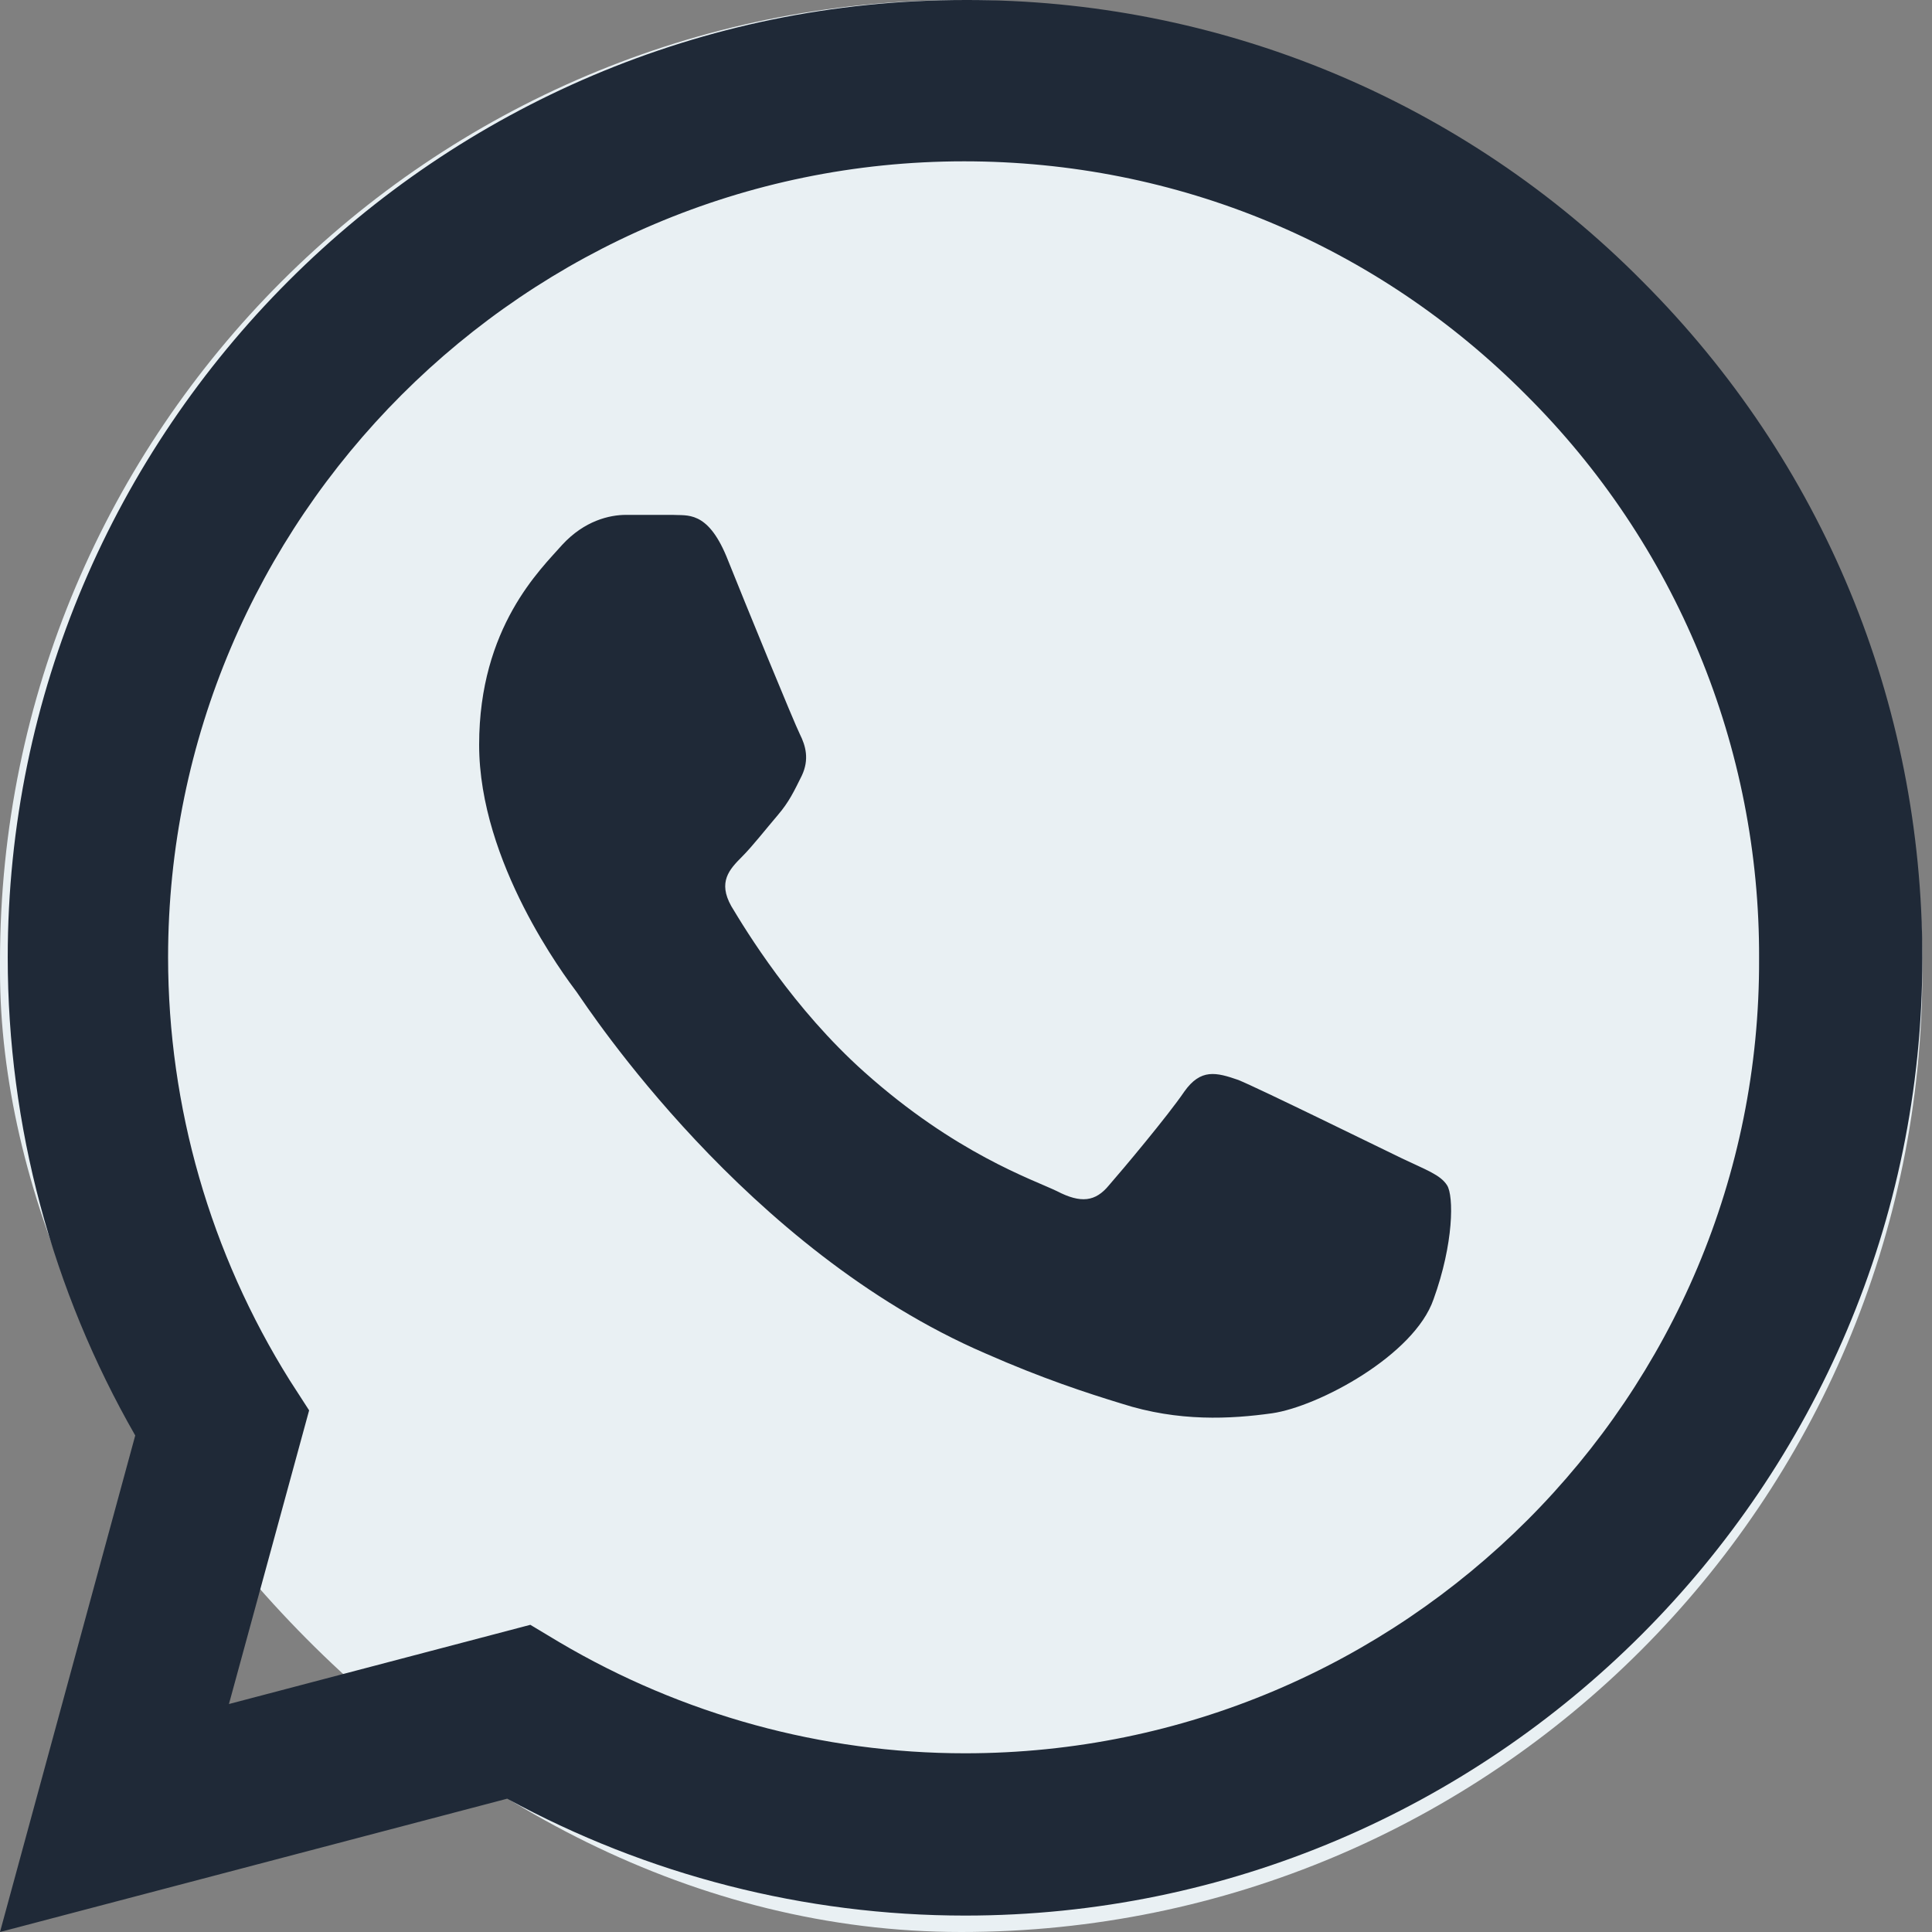
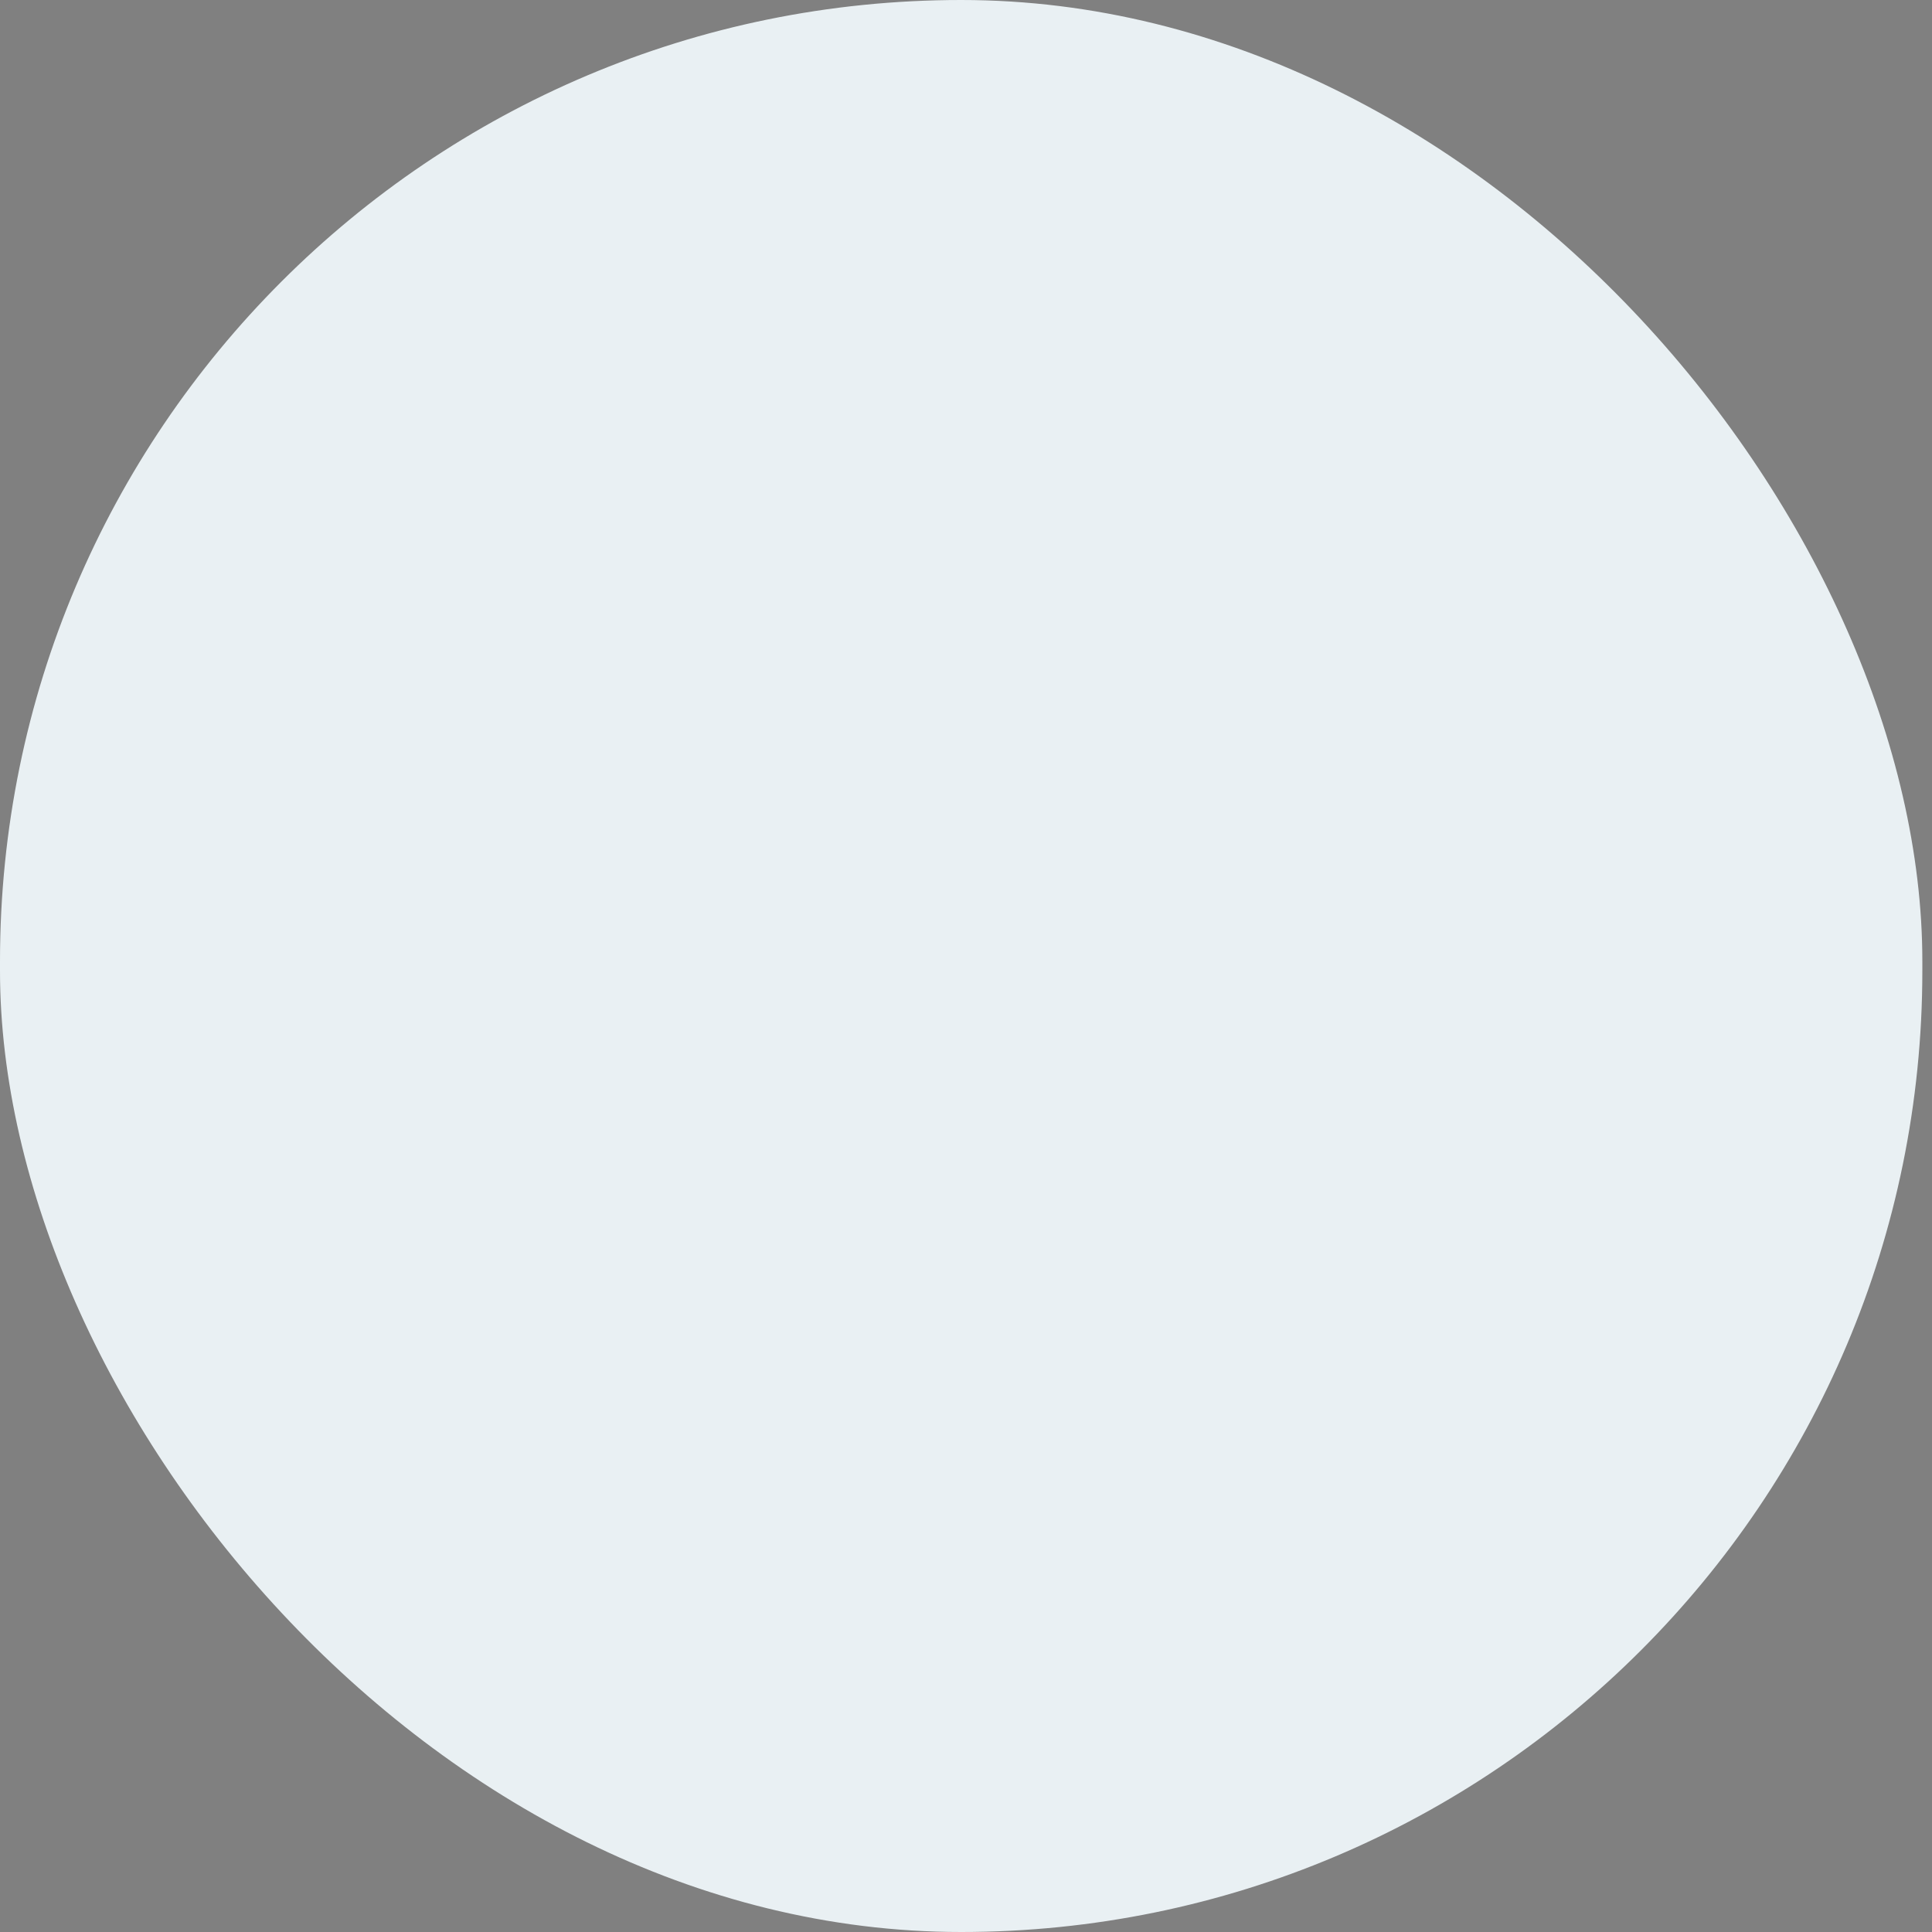
<svg xmlns="http://www.w3.org/2000/svg" width="24" height="24" viewBox="0 0 24 24" fill="none">
  <rect x="0" y="0" width="24" height="24" fill="#808080" stroke="none" />
  <rect width="23.88" height="24" rx="11.94" fill="#E9F0F3" />
-   <path d="M20.4 3.492C19.3 2.381 17.989 1.5 16.545 0.9C15.101 0.301 13.552 -0.005 11.988 7.14833e-05C5.436 7.14833e-05 0.096 5.34 0.096 11.892C0.096 13.992 0.648 16.032 1.68 17.832L0 24L6.3 22.344C8.04 23.292 9.996 23.796 11.988 23.796C18.54 23.796 23.88 18.456 23.88 11.904C23.88 8.724 22.644 5.736 20.4 3.492ZM11.988 21.78C10.212 21.78 8.472 21.3 6.948 20.4L6.588 20.184L2.844 21.168L3.84 17.52L3.6 17.148C2.613 15.572 2.089 13.751 2.088 11.892C2.088 6.444 6.528 2.004 11.976 2.004C14.616 2.004 17.1 3.036 18.96 4.908C19.881 5.825 20.611 6.915 21.107 8.116C21.604 9.317 21.857 10.605 21.852 11.904C21.876 17.352 17.436 21.78 11.988 21.78ZM17.412 14.388C17.112 14.244 15.648 13.524 15.384 13.416C15.108 13.32 14.916 13.272 14.712 13.56C14.508 13.86 13.944 14.532 13.776 14.724C13.608 14.928 13.428 14.952 13.128 14.796C12.828 14.652 11.868 14.328 10.74 13.32C9.852 12.528 9.264 11.556 9.084 11.256C8.916 10.956 9.06 10.8 9.216 10.644C9.348 10.512 9.516 10.296 9.66 10.128C9.804 9.96 9.864 9.828 9.96 9.636C10.056 9.432 10.008 9.264 9.936 9.12C9.864 8.976 9.264 7.512 9.024 6.912C8.784 6.336 8.532 6.408 8.352 6.396H7.776C7.572 6.396 7.26 6.468 6.984 6.768C6.72 7.068 5.952 7.788 5.952 9.252C5.952 10.716 7.02 12.132 7.164 12.324C7.308 12.528 9.264 15.528 12.24 16.812C12.948 17.124 13.5 17.304 13.932 17.436C14.64 17.664 15.288 17.628 15.804 17.556C16.38 17.472 17.568 16.836 17.808 16.14C18.06 15.444 18.06 14.856 17.976 14.724C17.892 14.592 17.712 14.532 17.412 14.388Z" fill="#1F2937" />
</svg>